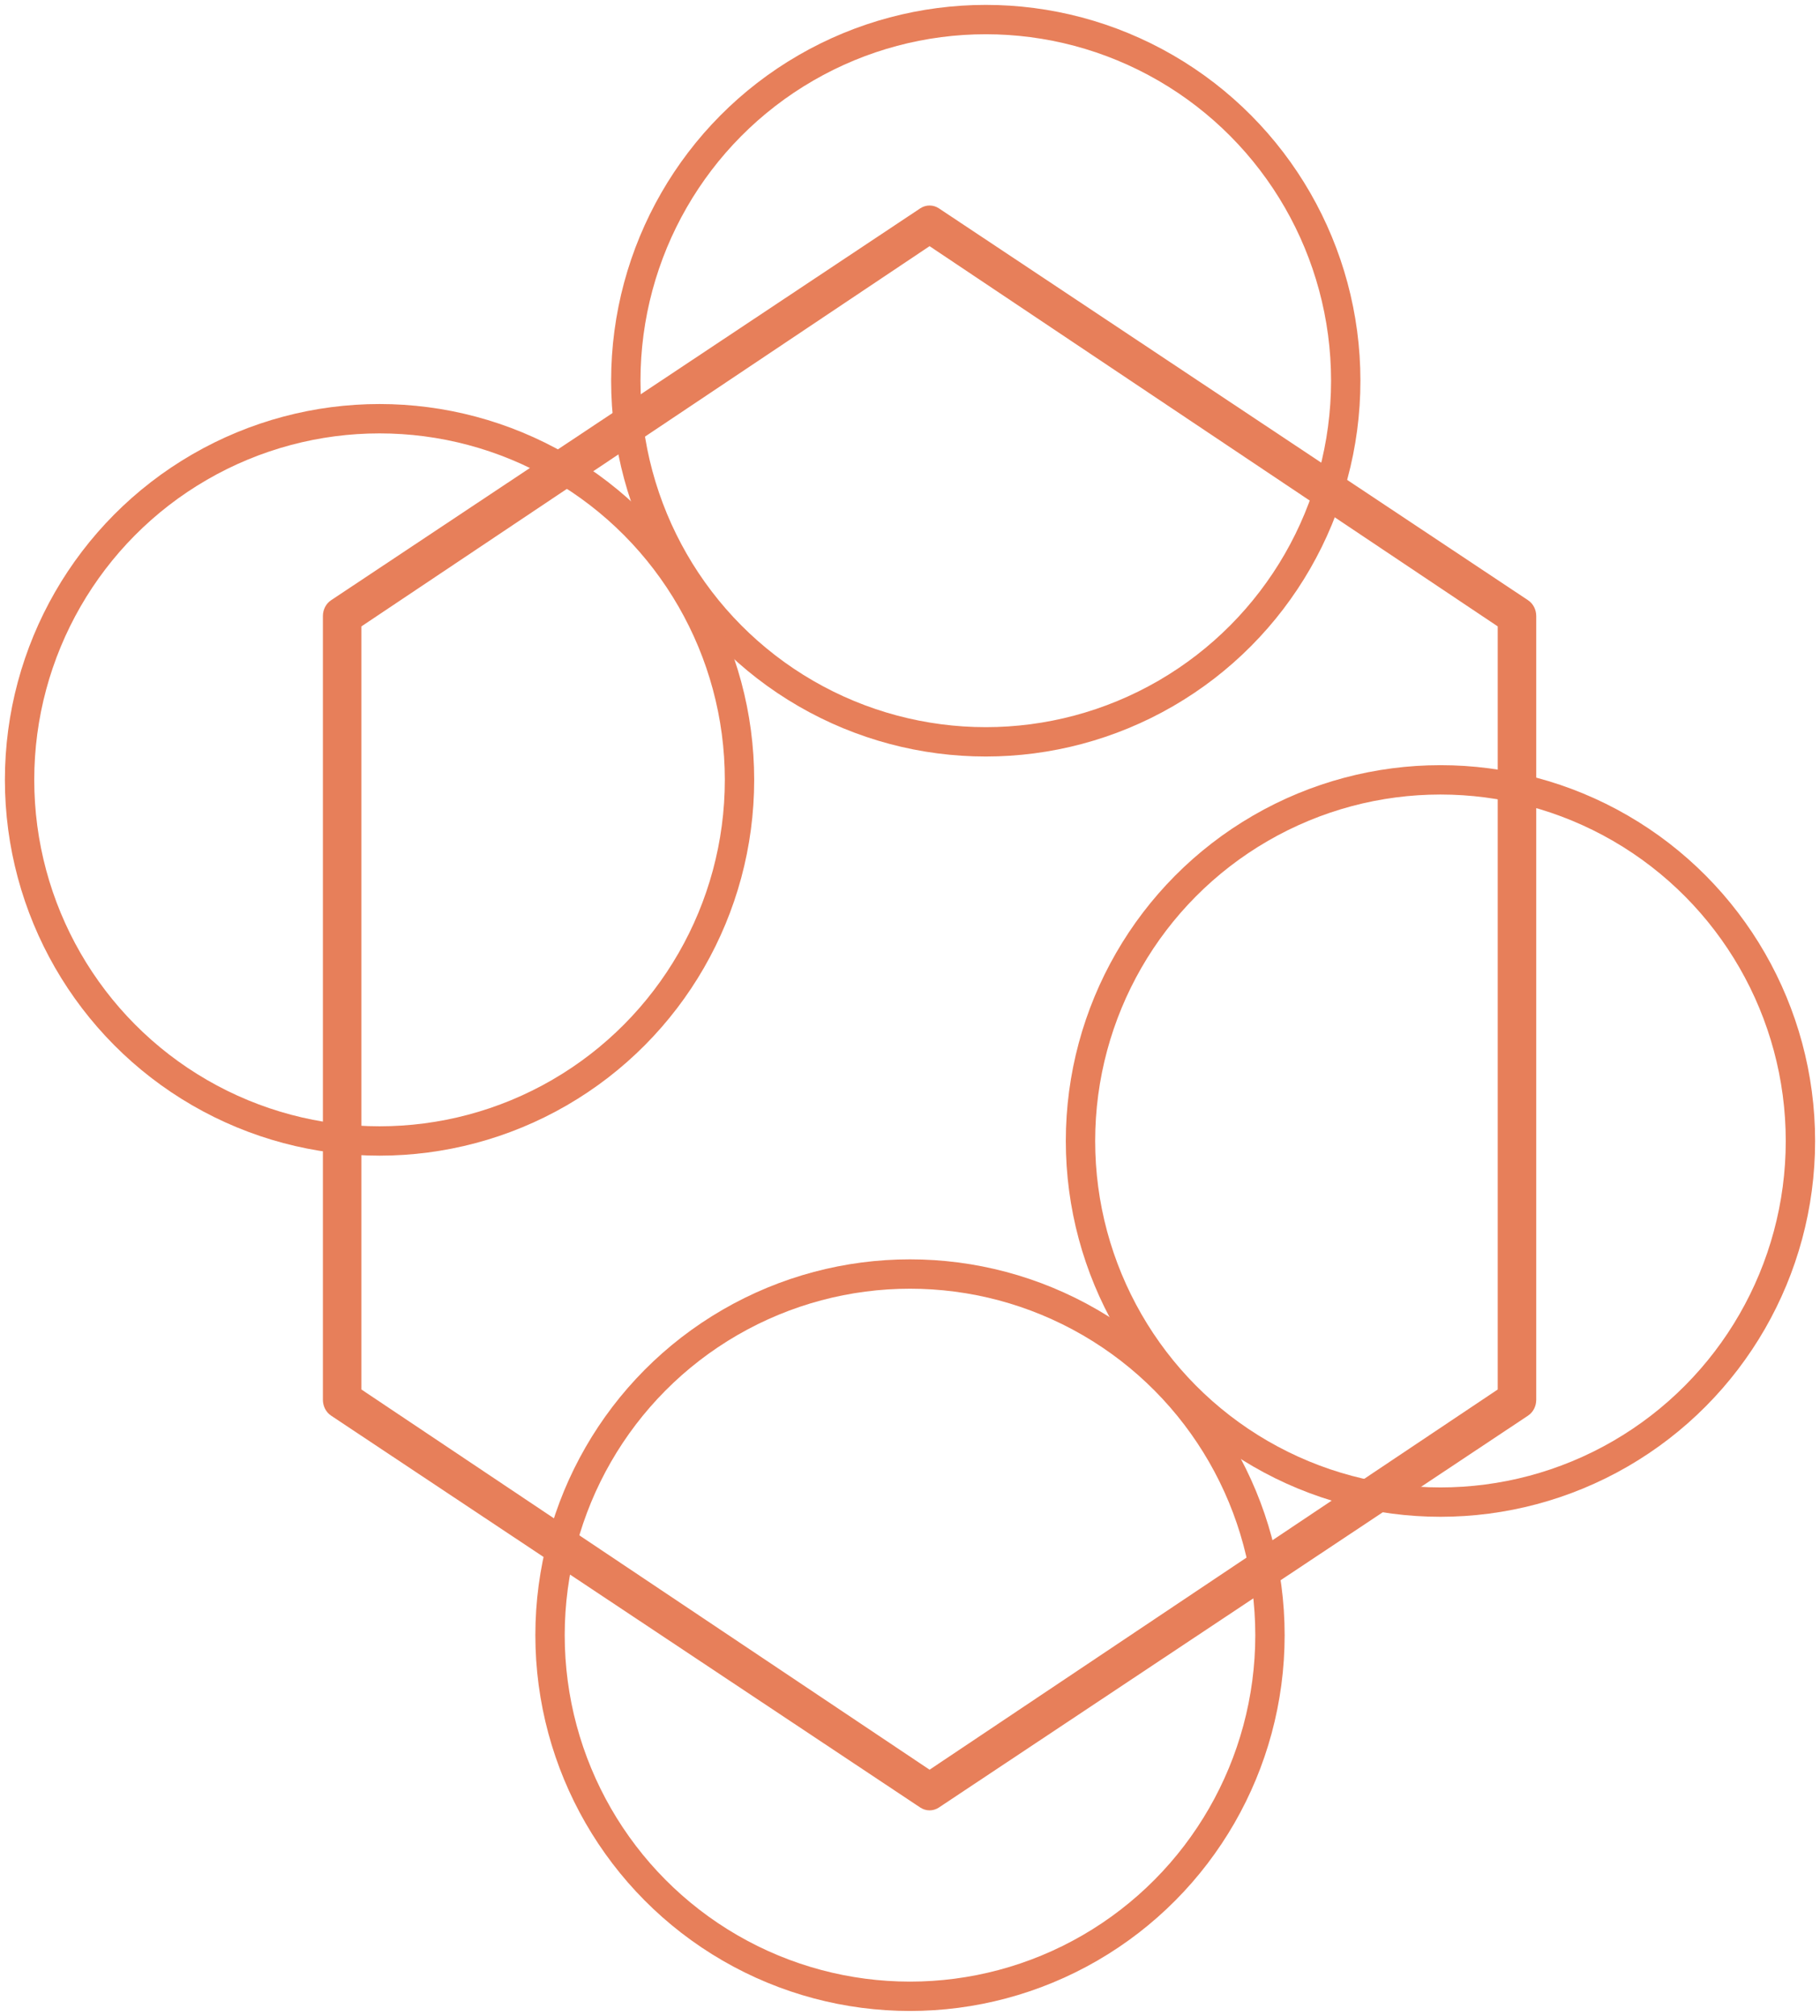
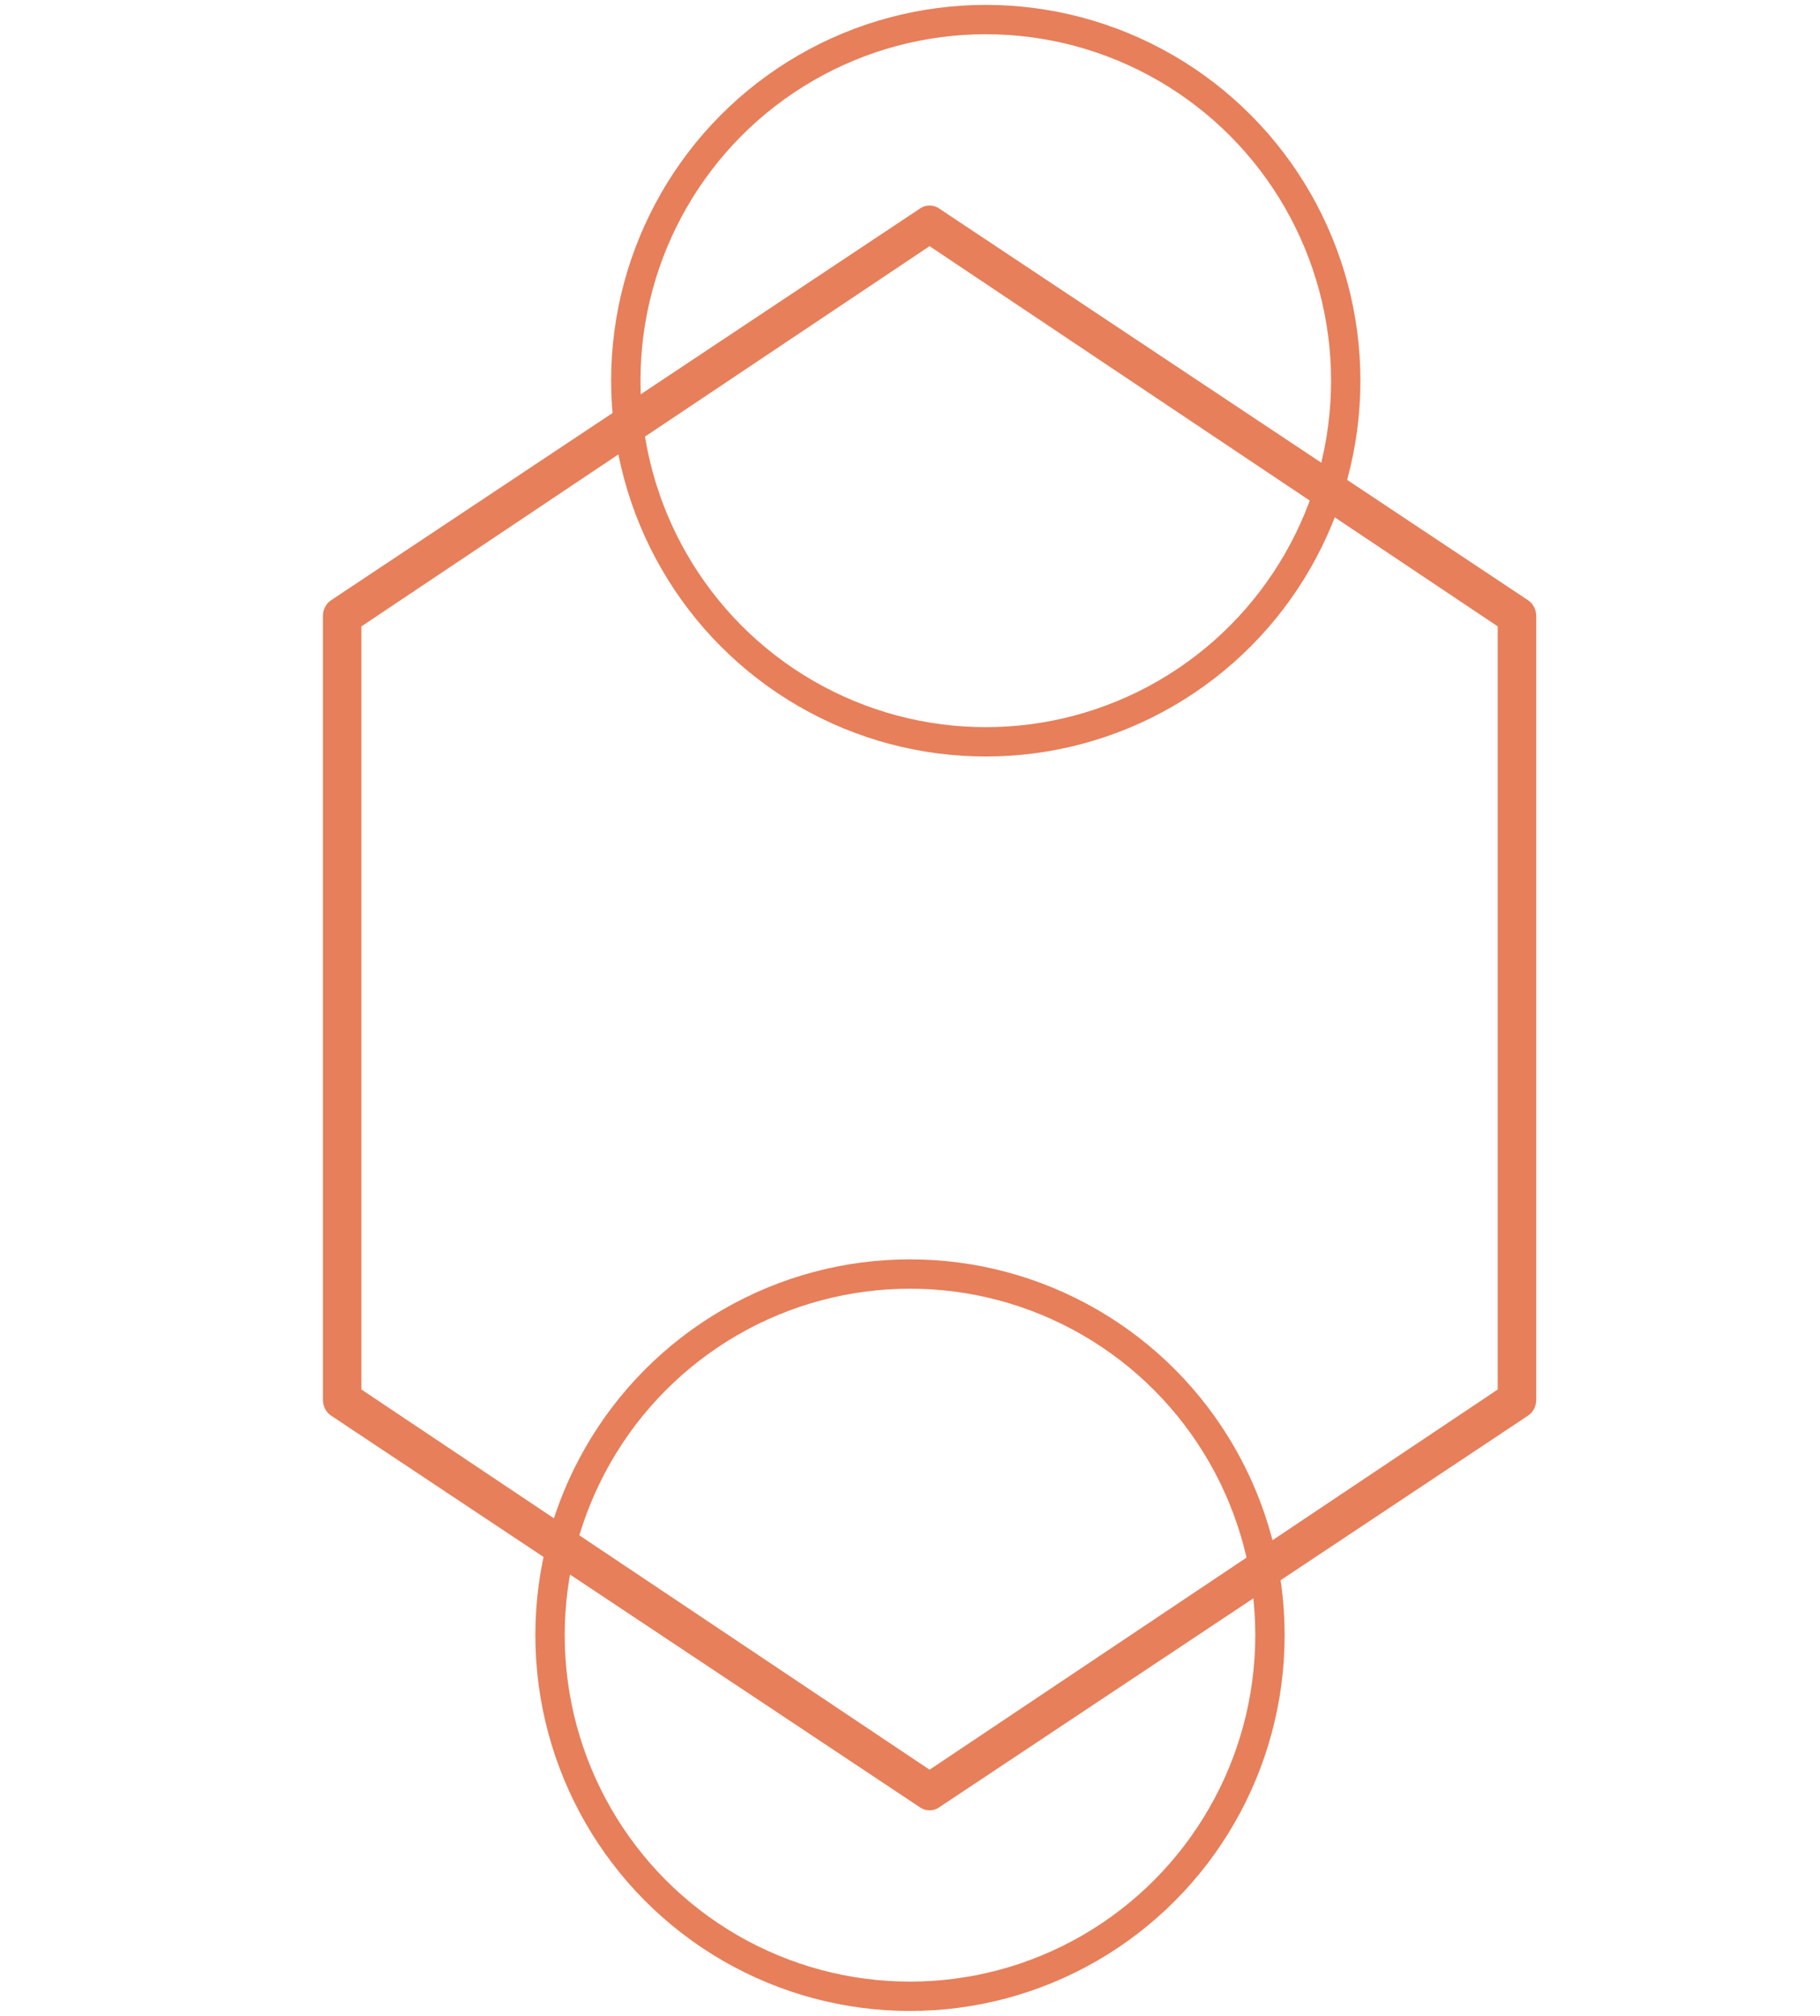
<svg xmlns="http://www.w3.org/2000/svg" width="93px" height="103px" viewBox="0 0 93 103">
  <title>final_icon_2</title>
  <g id="Page-1" stroke="none" stroke-width="1" fill="none" fill-rule="evenodd">
    <g id="final_icon_2" transform="translate(1, 1)" stroke="#E77F5A">
      <path d="M16.968,70.263 L46.5,90.024 L76.032,70.263 L76.032,30.738 L46.5,10.976 L16.968,30.738 L16.968,70.263 Z M46.302,90.939 L16.198,70.917 C16.075,70.836 16,70.685 16,70.521 L16,30.478 C16,30.314 16.075,30.163 16.198,30.083 L46.302,10.061 C46.425,9.98 46.576,9.98 46.699,10.061 L76.802,30.083 C76.925,30.163 77,30.314 77,30.478 L77,70.521 C77,70.685 76.925,70.836 76.802,70.917 L46.699,90.939 C46.637,90.979 46.569,91 46.501,91 C46.432,91 46.364,90.979 46.302,90.939 Z" id="Fill-26-Copy-6" fill-rule="nonzero" />
      <g id="Group-5-Copy-2" stroke-width="1.5">
-         <ellipse id="Oval-Copy-3" cx="72.606" cy="57.298" rx="18.394" ry="18.452" />
        <ellipse id="Oval-Copy-4" cx="45.5" cy="82.548" rx="18.394" ry="18.452" />
        <ellipse id="Oval-Copy" cx="49.372" cy="18.452" rx="18.394" ry="18.452" />
-         <ellipse id="Oval-Copy-2" cx="18.394" cy="38.846" rx="18.394" ry="18.452" />
      </g>
    </g>
  </g>
</svg>